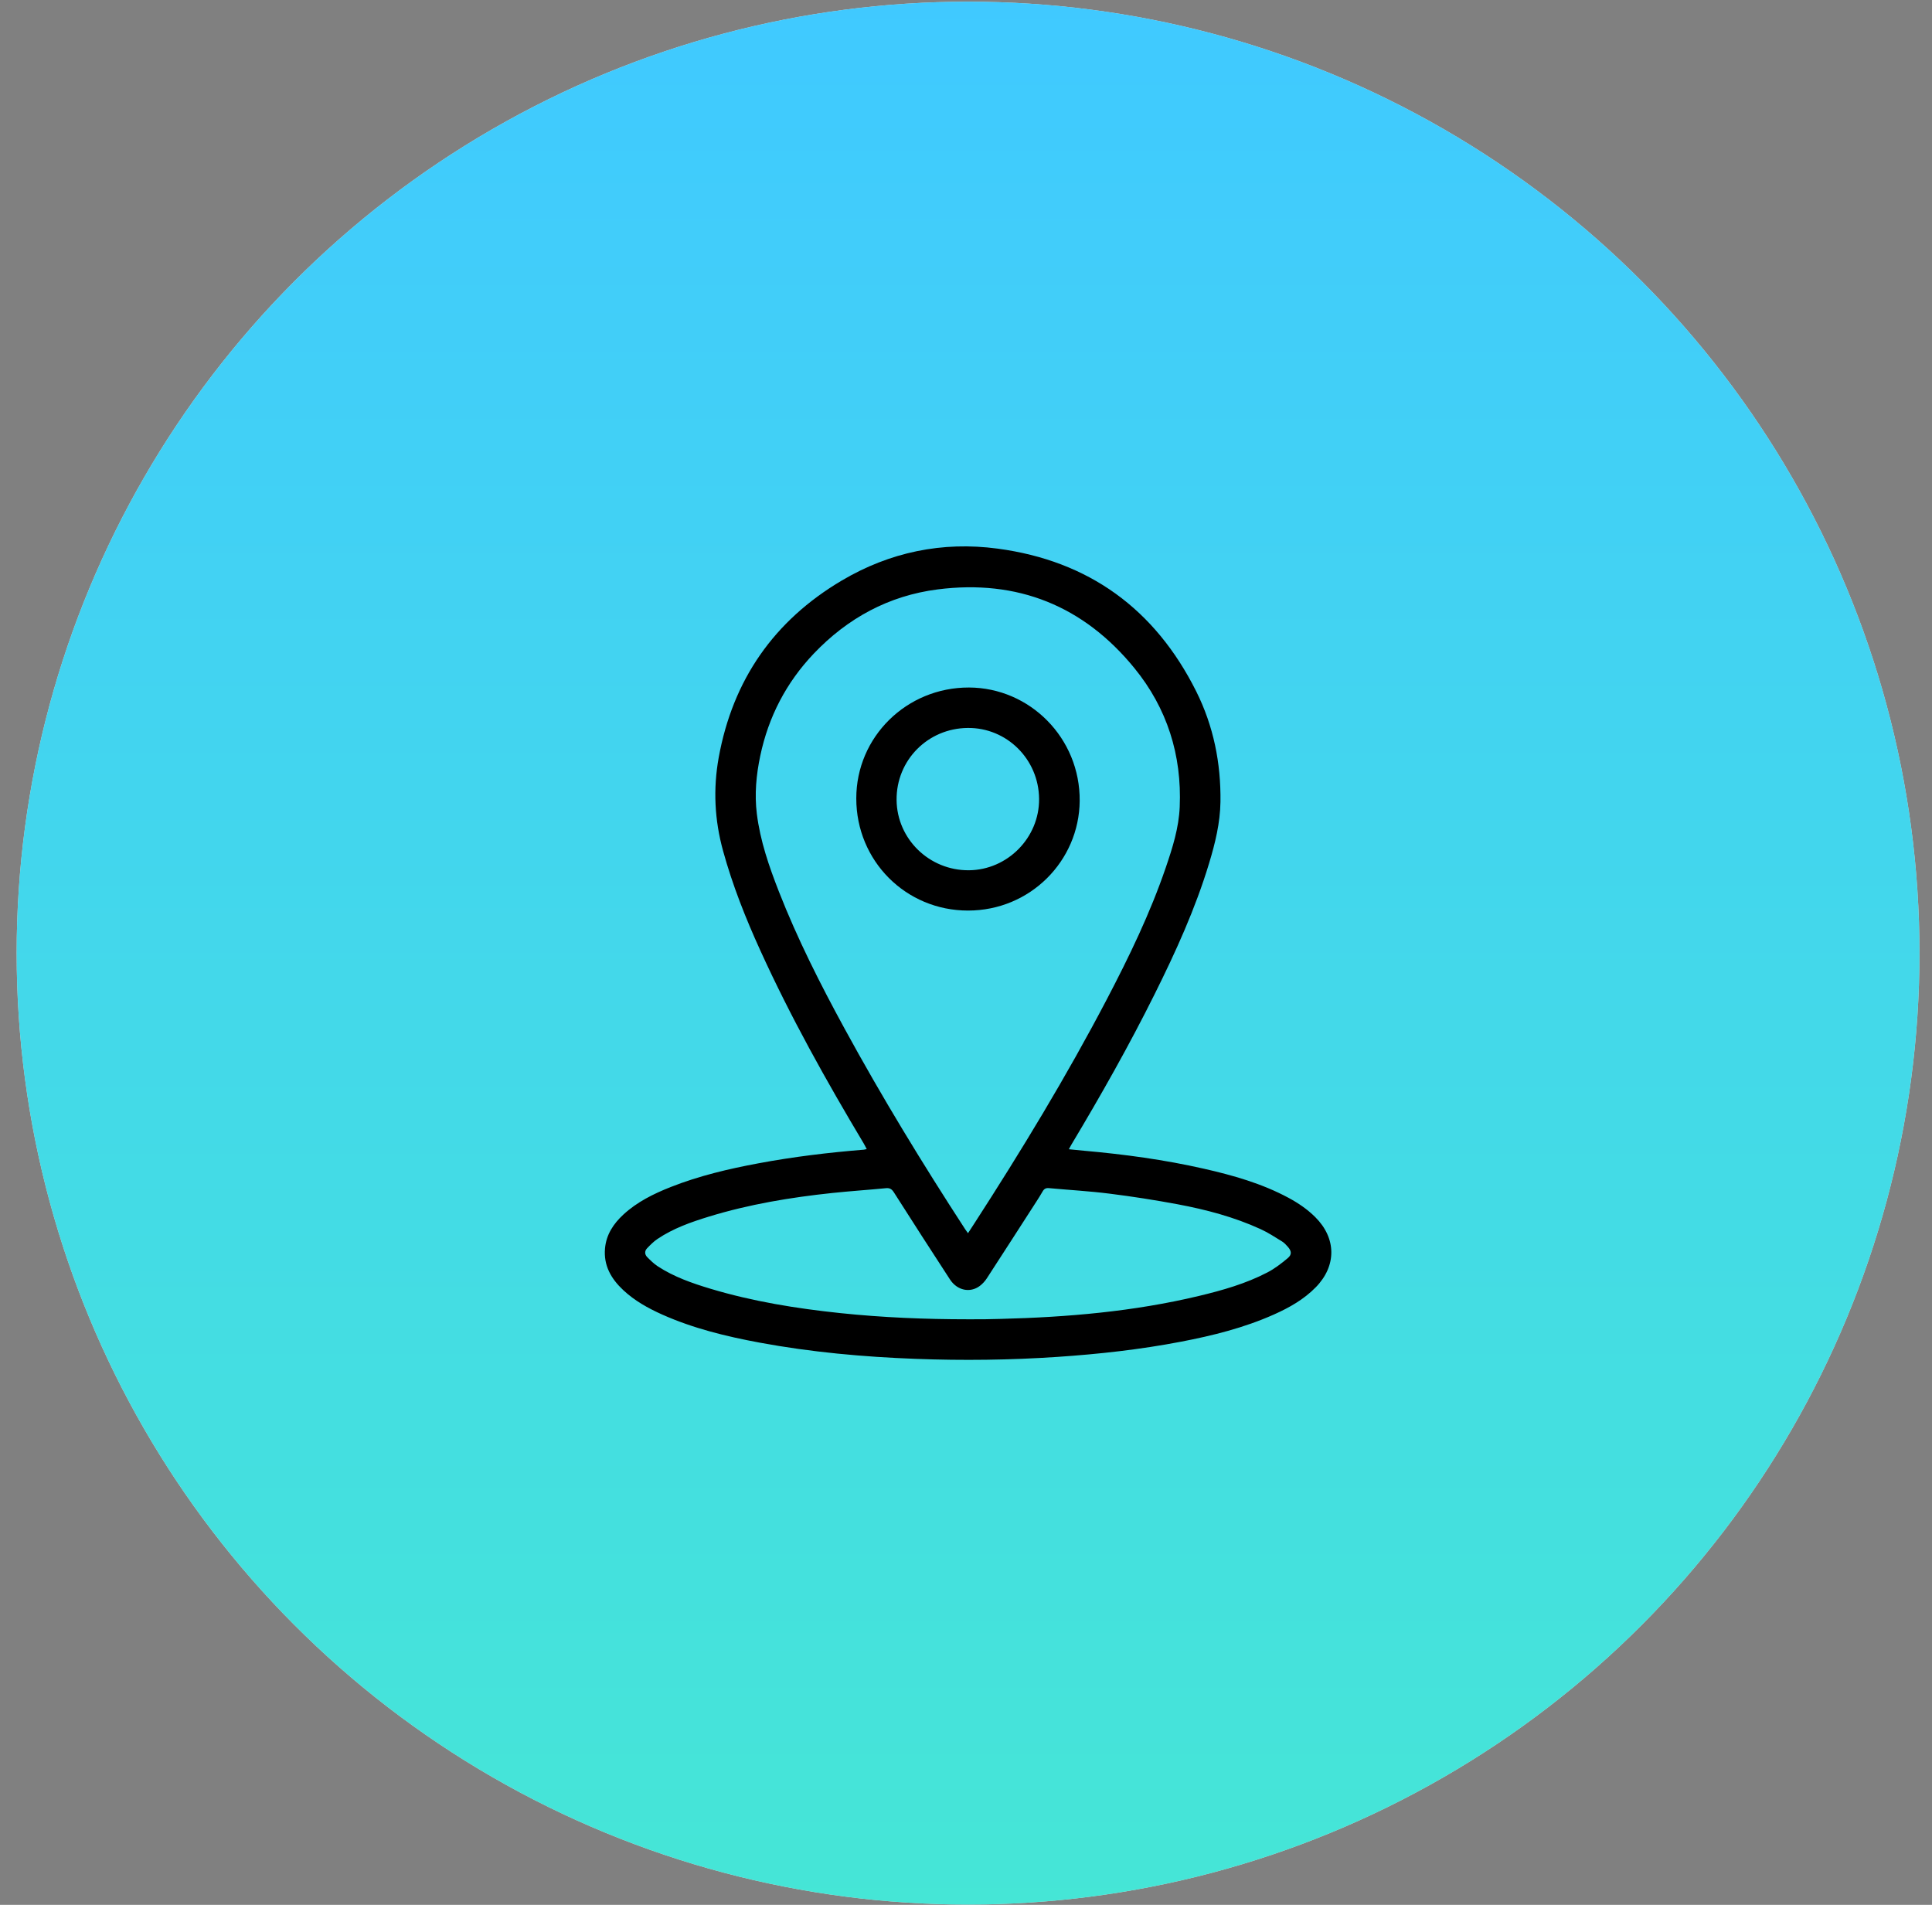
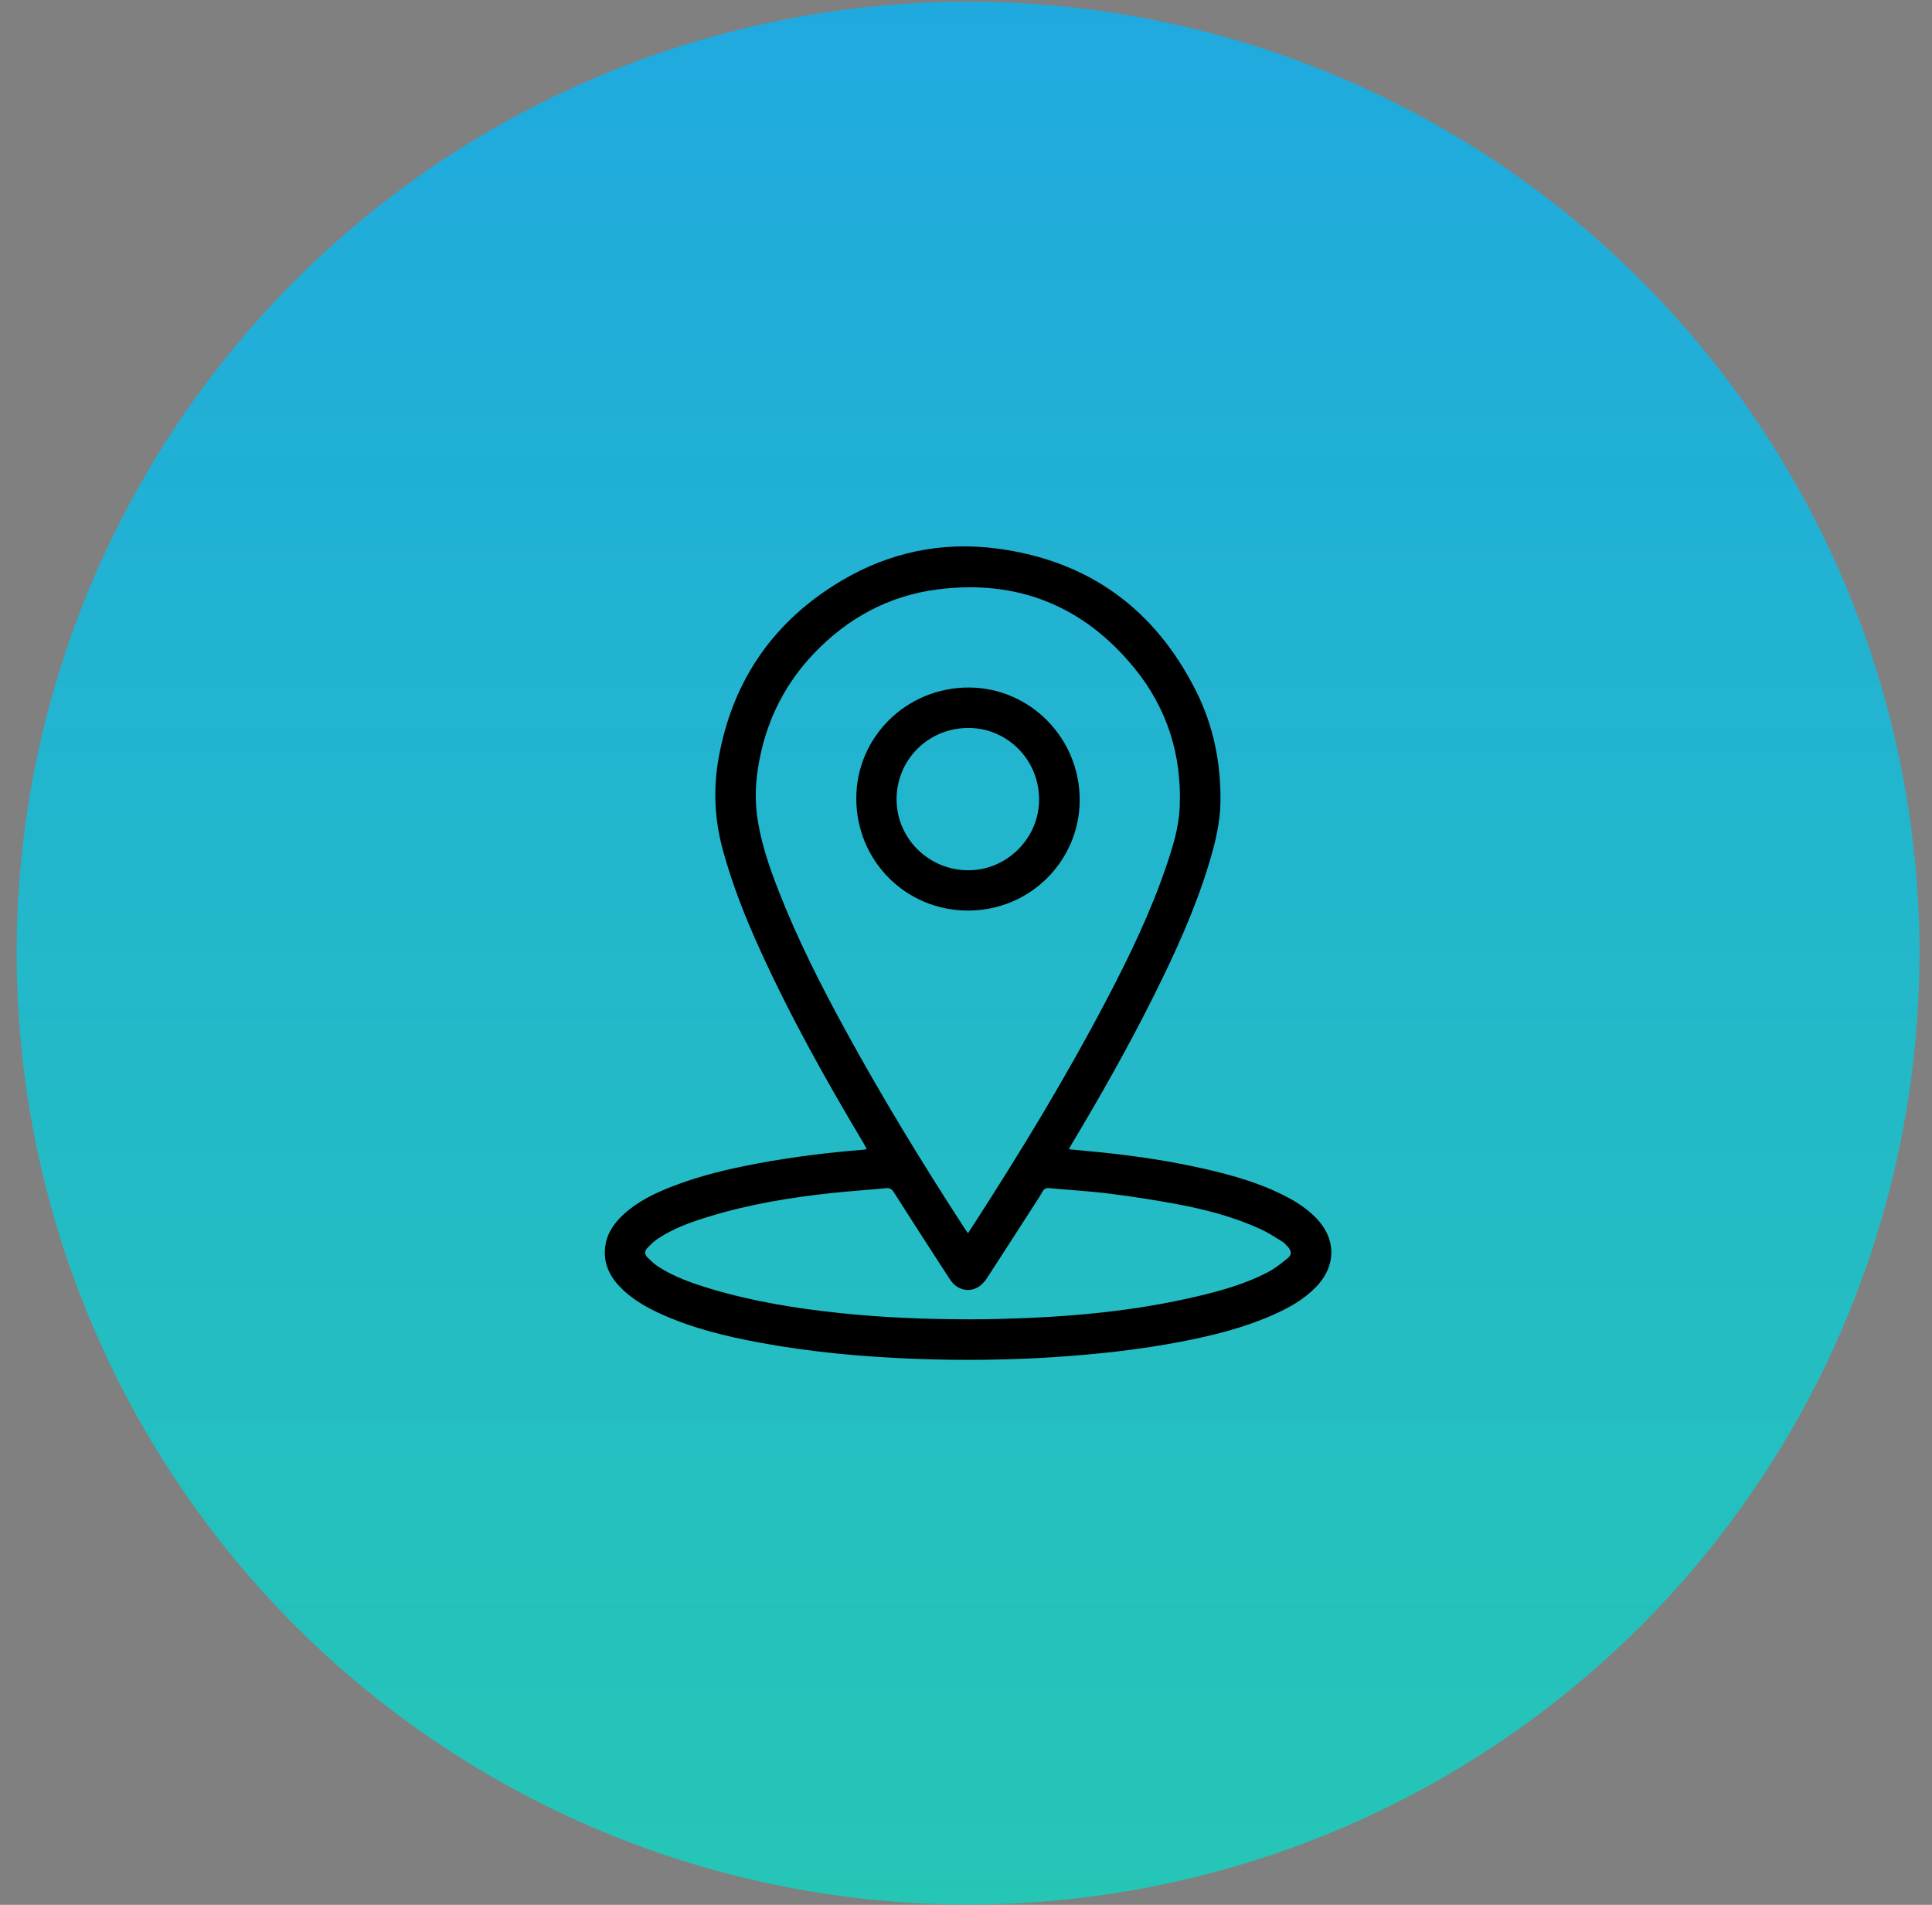
<svg xmlns="http://www.w3.org/2000/svg" width="71" height="70" viewBox="0 0 71 70" fill="none">
  <rect x="0" y="0" width="71" height="70" fill="#808080" stroke="none" />
-   <circle cx="35.576" cy="35.026" r="34.964" fill="white" />
  <circle opacity="0.75" cx="35.576" cy="35.026" r="34.964" fill="url(#paint0_linear_842_4324)" />
  <path d="M48.336 44.728C48.045 44.438 47.711 44.211 47.352 44.018C46.37 43.49 45.309 43.19 44.231 42.946C42.785 42.618 41.318 42.419 39.841 42.288C39.665 42.272 39.489 42.254 39.279 42.233C39.323 42.154 39.35 42.103 39.379 42.053C40.46 40.248 41.496 38.416 42.433 36.532C43.208 34.976 43.928 33.395 44.433 31.726C44.656 30.99 44.84 30.243 44.851 29.47C44.872 28.046 44.596 26.677 43.958 25.402C42.446 22.383 40.014 20.608 36.66 20.161C34.626 19.889 32.696 20.291 30.931 21.336C28.442 22.81 26.93 24.985 26.412 27.839C26.203 28.994 26.26 30.136 26.572 31.267C26.92 32.531 27.401 33.744 27.944 34.934C29.057 37.38 30.366 39.72 31.744 42.025C31.78 42.086 31.811 42.151 31.852 42.228C31.801 42.238 31.774 42.246 31.746 42.249C30.447 42.354 29.155 42.51 27.873 42.75C26.776 42.954 25.693 43.209 24.652 43.62C24.019 43.87 23.41 44.169 22.904 44.638C22.543 44.974 22.28 45.368 22.234 45.876C22.177 46.508 22.461 46.995 22.903 47.409C23.321 47.8 23.814 48.074 24.331 48.306C25.478 48.818 26.689 49.112 27.918 49.34C29.811 49.691 31.725 49.864 33.647 49.936C35.385 50.002 37.123 49.981 38.86 49.864C40.384 49.761 41.899 49.594 43.399 49.306C44.568 49.082 45.719 48.795 46.812 48.308C47.38 48.055 47.918 47.752 48.358 47.301C49.123 46.517 49.113 45.501 48.336 44.728V44.728ZM31.037 37.799C30.145 36.164 29.305 34.503 28.625 32.767C28.262 31.839 27.936 30.898 27.813 29.902C27.725 29.188 27.791 28.477 27.939 27.776C28.241 26.341 28.894 25.084 29.904 24.021C31.149 22.714 32.662 21.89 34.456 21.66C37.393 21.284 39.825 22.265 41.691 24.555C42.891 26.027 43.436 27.751 43.354 29.653C43.322 30.42 43.091 31.152 42.844 31.875C42.268 33.562 41.494 35.16 40.669 36.736C39.188 39.563 37.534 42.287 35.802 44.967C35.731 45.077 35.658 45.188 35.573 45.319C35.526 45.253 35.495 45.212 35.466 45.167C33.903 42.763 32.41 40.317 31.037 37.799V37.799ZM47.325 46.234C47.092 46.429 46.846 46.62 46.578 46.759C45.783 47.174 44.924 47.417 44.056 47.625C41.66 48.198 39.221 48.406 36.766 48.468C36.567 48.473 36.369 48.479 36.171 48.481C35.973 48.483 35.775 48.482 35.577 48.482C34.005 48.482 32.437 48.418 30.874 48.254C29.262 48.084 27.665 47.827 26.108 47.359C25.434 47.156 24.77 46.925 24.174 46.536C24.032 46.443 23.906 46.319 23.785 46.197C23.69 46.1 23.683 45.975 23.778 45.875C23.897 45.751 24.02 45.625 24.162 45.53C24.739 45.141 25.389 44.912 26.047 44.71C27.53 44.255 29.052 44.003 30.591 43.84C31.246 43.771 31.904 43.728 32.559 43.664C32.704 43.65 32.777 43.702 32.853 43.822C33.534 44.89 34.218 45.957 34.911 47.018C35.177 47.425 35.65 47.523 36.006 47.257C36.106 47.181 36.198 47.082 36.266 46.976C36.876 46.038 37.48 45.097 38.086 44.157C38.163 44.036 38.242 43.915 38.312 43.79C38.366 43.692 38.432 43.651 38.549 43.662C39.289 43.731 40.032 43.771 40.768 43.864C41.608 43.969 42.445 44.1 43.276 44.255C44.324 44.452 45.354 44.723 46.327 45.169C46.6 45.294 46.854 45.461 47.111 45.619C47.193 45.669 47.264 45.745 47.328 45.819C47.465 45.975 47.48 46.103 47.325 46.234V46.234Z" fill="black" />
  <path d="M35.609 25.265C33.316 25.259 31.468 27.082 31.468 29.339C31.467 31.635 33.287 33.462 35.574 33.462C37.862 33.462 39.658 31.635 39.678 29.433C39.698 27.12 37.844 25.272 35.609 25.265V25.265ZM35.605 31.981C34.154 31.992 32.964 30.835 32.949 29.4C32.935 27.939 34.094 26.764 35.564 26.751C37.001 26.737 38.175 27.904 38.186 29.358C38.198 30.78 37.028 31.97 35.605 31.981V31.981Z" fill="black" />
  <defs>
    <linearGradient id="paint0_linear_842_4324" x1="35.576" y1="0.061" x2="35.576" y2="69.99" gradientUnits="userSpaceOnUse">
      <stop stop-color="#00B7FF" />
      <stop offset="1" stop-color="#07DDC8" />
    </linearGradient>
  </defs>
</svg>